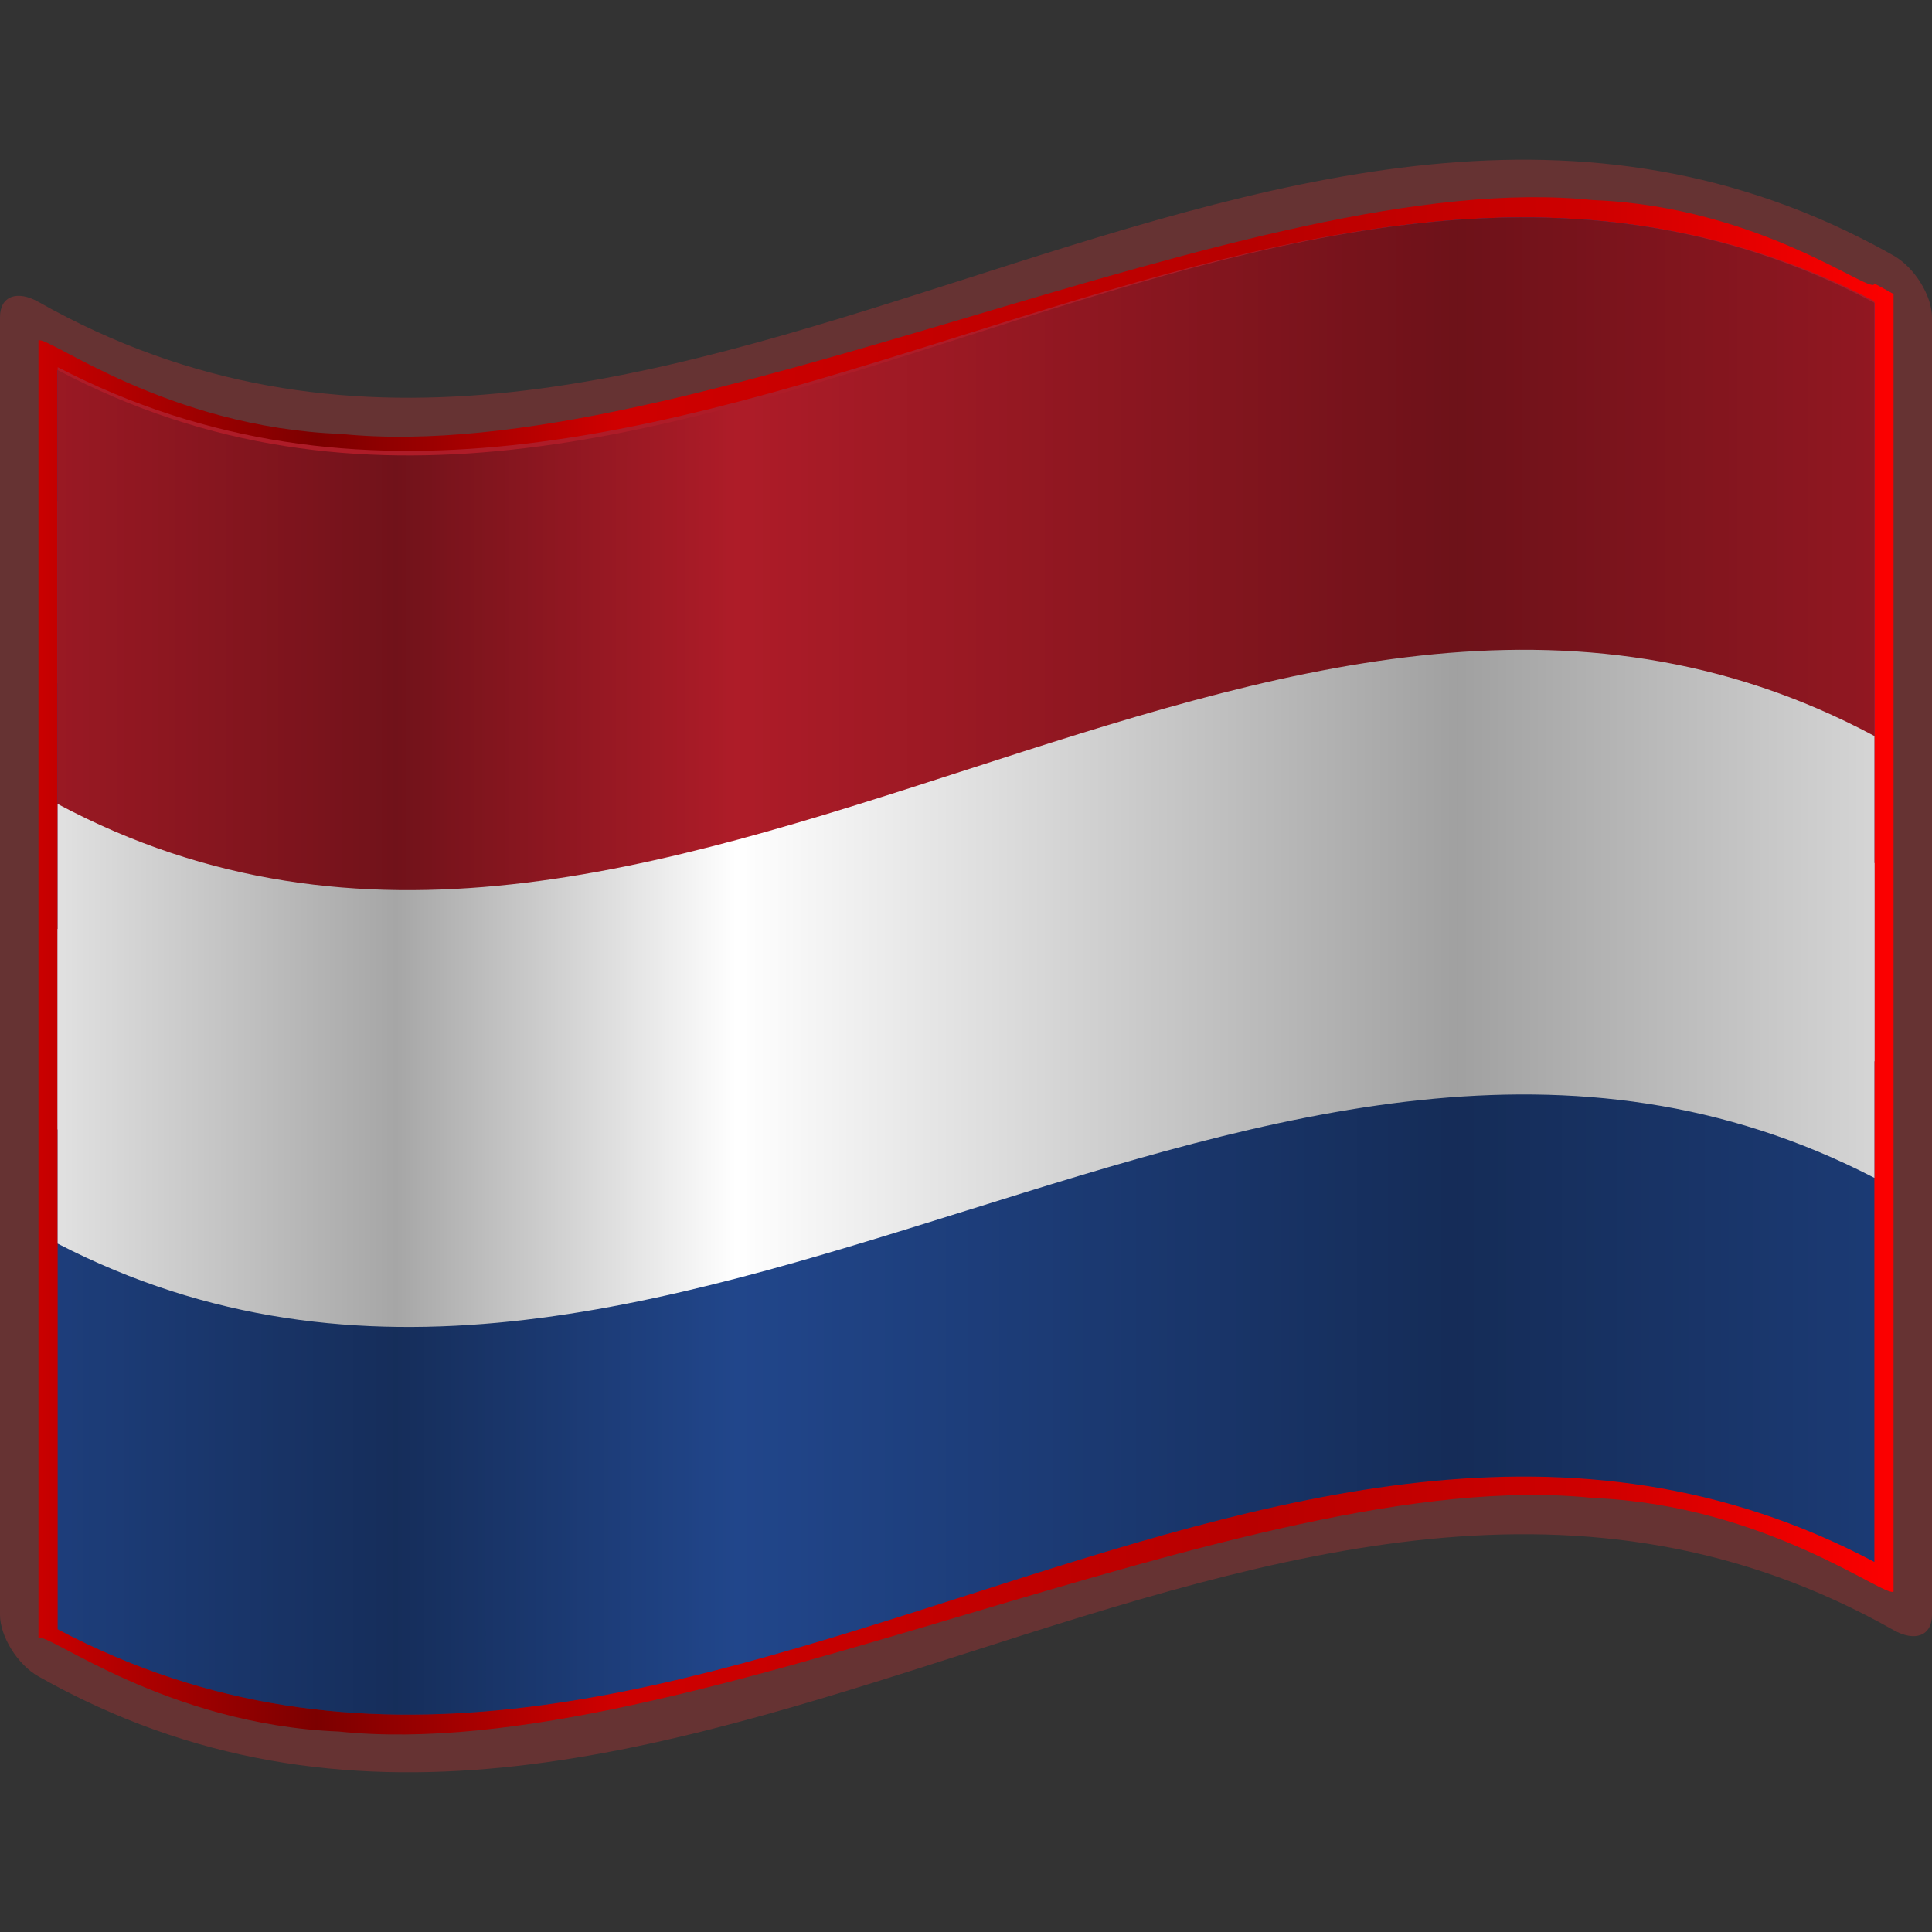
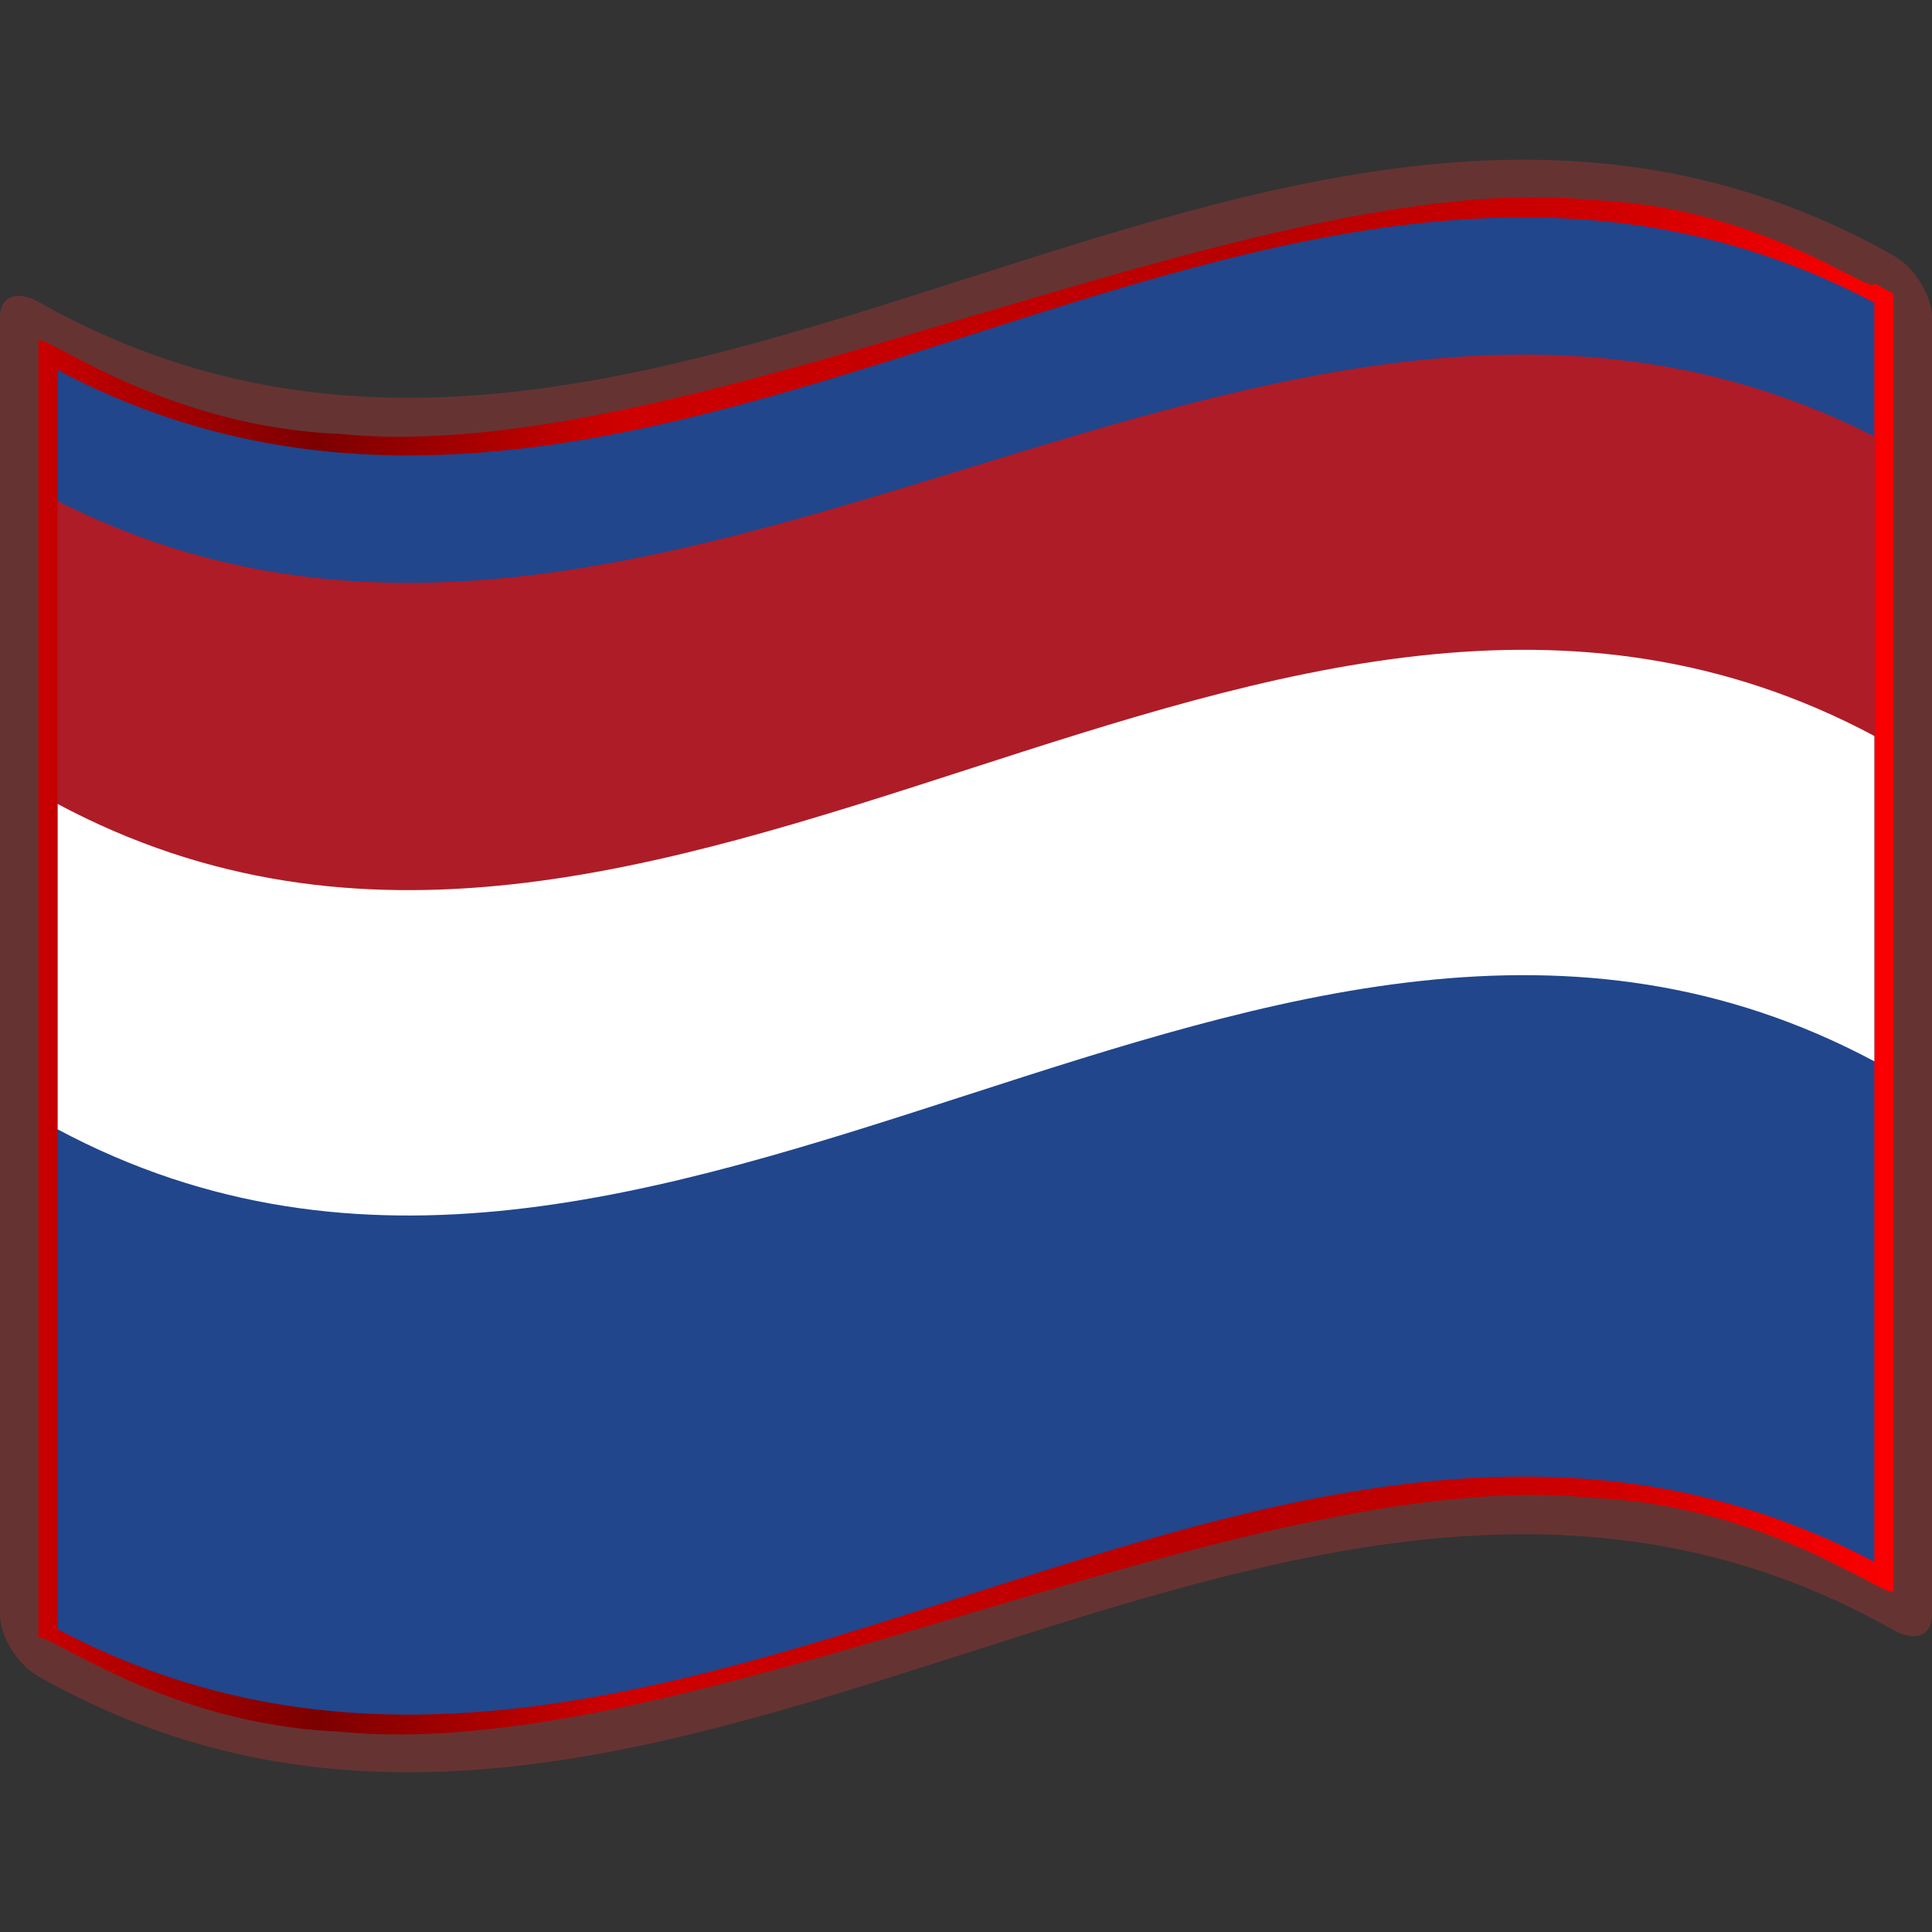
<svg xmlns="http://www.w3.org/2000/svg" xmlns:ns1="http://sodipodi.sourceforge.net/DTD/sodipodi-0.dtd" xmlns:ns2="http://www.inkscape.org/namespaces/inkscape" xmlns:ns3="http://ns.adobe.com/AdobeSVGViewerExtensions/3.0/" xmlns:xlink="http://www.w3.org/1999/xlink" version="1.0" width="48pt" height="48pt" viewBox="0 0 256 256" id="svg2" xml:space="preserve" ns1:version="0.32" ns2:version="0.44.1" ns1:docname="Nuvola_Dutch_flag.svg" ns1:docbase="d:\Documents and Settings\mineclau\Desktop\drapeaux">
  <rect x="0" y="0" width="256" height="256" fill="#333333" stroke="none" />
  <ns1:namedview ns2:window-height="1005" ns2:window-width="1280" ns2:pageshadow="2" ns2:pageopacity="0.0" borderopacity="1.0" bordercolor="#666666" pagecolor="#ffffff" id="base" ns2:zoom="10.446607" ns2:cx="22.097938" ns2:cy="29.772735" ns2:window-x="-4" ns2:window-y="-4" ns2:current-layer="layer1" gridtolerance="2.7" />
  <defs id="defs271">
    <linearGradient gradientUnits="userSpaceOnUse" id="XMLID_22_" y2="141.973" x2="240.947" y1="141.973" x1="87.397" gradientTransform="matrix(1.568,0,0,1.568,-129.371,-94.568)">
      <stop id="stop139" offset="0" style="stop-color:black;stop-opacity:0.118;" />
      <stop id="stop141" offset="0.157" style="stop-color:black;stop-opacity:0.349;" />
      <stop id="stop143" offset="0.315" style="stop-color:black;stop-opacity:0;" />
      <stop id="stop145" offset="0.65" style="stop-color:black;stop-opacity:0.371;" />
      <stop id="stop147" offset="1" style="stop-color:black;stop-opacity:0;" />
      <ns3:midPointStop offset="0" style="stop-color:#E9E9EF" />
      <ns3:midPointStop offset="0.5" style="stop-color:#E9E9EF" />
      <ns3:midPointStop offset="0.157" style="stop-color:#B1B1C5" />
      <ns3:midPointStop offset="0.5" style="stop-color:#B1B1C5" />
      <ns3:midPointStop offset="0.315" style="stop-color:#CECEDB" />
      <ns3:midPointStop offset="0.5" style="stop-color:#CECEDB" />
      <ns3:midPointStop offset="0.65" style="stop-color:#FFFFFF" />
      <ns3:midPointStop offset="0.5" style="stop-color:#FFFFFF" />
      <ns3:midPointStop offset="0.837" style="stop-color:#CECEDB" />
      <ns3:midPointStop offset="0.5" style="stop-color:#CECEDB" />
      <ns3:midPointStop offset="1" style="stop-color:#FFFF66" />
    </linearGradient>
    <linearGradient ns2:collect="always" xlink:href="#XMLID_22_" id="linearGradient1945" gradientUnits="userSpaceOnUse" gradientTransform="matrix(1.568,0,0,1.568,-129.371,-94.57)" x1="87.397" y1="141.973" x2="269.333" y2="141.973" />
    <linearGradient id="linearGradient17523">
      <stop style="stop-color:white;stop-opacity:0;" offset="0" id="stop17525" />
      <stop style="stop-color:white;stop-opacity:0.361;" offset="1" id="stop17527" />
    </linearGradient>
    <linearGradient id="linearGradient6438">
      <stop style="stop-color:white;stop-opacity:0;" offset="0" id="stop6440" />
      <stop style="stop-color:white;stop-opacity:0.2;" offset="1" id="stop6442" />
    </linearGradient>
    <linearGradient ns2:collect="always" xlink:href="#linearGradient17523" id="linearGradient18174" gradientUnits="userSpaceOnUse" x1="68.169" y1="130.235" x2="132.169" y2="130.235" />
    <linearGradient ns2:collect="always" xlink:href="#linearGradient17523" id="linearGradient18176" gradientUnits="userSpaceOnUse" x1="68.169" y1="130.235" x2="132.169" y2="130.235" />
    <linearGradient gradientUnits="userSpaceOnUse" id="XMLID_17_" y2="71.923" x2="206.203" y1="71.923" x1="46.16" gradientTransform="matrix(1.568,0,0,1.568,-69.826,15.227)">
      <stop id="stop18" offset="0" style="stop-color:#cf0000;stop-opacity:1" />
      <stop id="stop20" offset="0.157" style="stop-color:#7c0000;stop-opacity:1" />
      <stop id="stop22" offset="0.315" style="stop-color:#cf0000;stop-opacity:1" />
      <stop id="stop24" offset="0.65" style="stop-color:#b80000;stop-opacity:1" />
      <stop id="stop26" offset="0.837" style="stop-color:#cf0000;stop-opacity:1" />
      <stop id="stop28" offset="1" style="stop-color:#ff0000;stop-opacity:1" />
      <ns3:midPointStop offset="0" style="stop-color:#CF0000" />
      <ns3:midPointStop offset="0.5" style="stop-color:#CF0000" />
      <ns3:midPointStop offset="0.157" style="stop-color:#7C0000" />
      <ns3:midPointStop offset="0.5" style="stop-color:#7C0000" />
      <ns3:midPointStop offset="0.315" style="stop-color:#CF0000" />
      <ns3:midPointStop offset="0.5" style="stop-color:#CF0000" />
      <ns3:midPointStop offset="0.65" style="stop-color:#B80000" />
      <ns3:midPointStop offset="0.5" style="stop-color:#B80000" />
      <ns3:midPointStop offset="0.837" style="stop-color:#CF0000" />
      <ns3:midPointStop offset="0.5" style="stop-color:#CF0000" />
      <ns3:midPointStop offset="1" style="stop-color:#FF0000" />
    </linearGradient>
    <linearGradient gradientUnits="userSpaceOnUse" id="XMLID_18_" y2="71.936" x2="202.965" y1="71.936" x1="49.416" gradientTransform="matrix(1.568,0,0,1.568,-69.826,15.227)">
      <stop id="stop33" offset="0" style="stop-color:#fde466;stop-opacity:1;" />
      <stop id="stop35" offset="0.157" style="stop-color:#ffbf50;stop-opacity:1;" />
      <stop id="stop37" offset="0.315" style="stop-color:#ffcf57;stop-opacity:1;" />
      <stop id="stop39" offset="0.65" style="stop-color:#ffffb9;stop-opacity:1;" />
      <stop id="stop41" offset="0.837" style="stop-color:#ffc93c;stop-opacity:1;" />
      <stop id="stop43" offset="1" style="stop-color:#ffff79;stop-opacity:1;" />
      <ns3:midPointStop offset="0" style="stop-color:#FFFF66" />
      <ns3:midPointStop offset="0.5" style="stop-color:#FFFF66" />
      <ns3:midPointStop offset="0.157" style="stop-color:#FFBC50" />
      <ns3:midPointStop offset="0.5" style="stop-color:#FFBC50" />
      <ns3:midPointStop offset="0.315" style="stop-color:#FFC957" />
      <ns3:midPointStop offset="0.5" style="stop-color:#FFC957" />
      <ns3:midPointStop offset="0.65" style="stop-color:#FFFFDE" />
      <ns3:midPointStop offset="0.5" style="stop-color:#FFFFDE" />
      <ns3:midPointStop offset="0.837" style="stop-color:#FFC957" />
      <ns3:midPointStop offset="0.5" style="stop-color:#FFC957" />
      <ns3:midPointStop offset="1" style="stop-color:#FFFF66" />
    </linearGradient>
    <linearGradient gradientUnits="userSpaceOnUse" id="XMLID_19_" y2="32.341" x2="202.965" y1="32.341" x1="49.416" gradientTransform="matrix(1.568,0,0,1.538,-69.826,15.487)">
      <stop id="stop48" offset="0" style="stop-color:#666;stop-opacity:1;" />
      <stop id="stop50" offset="0.157" style="stop-color:black;stop-opacity:1;" />
      <stop id="stop52" offset="0.315" style="stop-color:black;stop-opacity:1;" />
      <stop id="stop54" offset="0.65" style="stop-color:#999;stop-opacity:1;" />
      <stop id="stop56" offset="0.837" style="stop-color:#666;stop-opacity:1;" />
      <stop id="stop58" offset="1" style="stop-color:#999;stop-opacity:1;" />
      <ns3:midPointStop offset="0" style="stop-color:#FF6666" />
      <ns3:midPointStop offset="0.5" style="stop-color:#FF6666" />
      <ns3:midPointStop offset="0.157" style="stop-color:#CF0000" />
      <ns3:midPointStop offset="0.5" style="stop-color:#CF0000" />
      <ns3:midPointStop offset="0.315" style="stop-color:#FF0000" />
      <ns3:midPointStop offset="0.5" style="stop-color:#FF0000" />
      <ns3:midPointStop offset="0.65" style="stop-color:#FF9999" />
      <ns3:midPointStop offset="0.5" style="stop-color:#FF9999" />
      <ns3:midPointStop offset="0.837" style="stop-color:#FF6666" />
      <ns3:midPointStop offset="0.5" style="stop-color:#FF6666" />
      <ns3:midPointStop offset="1" style="stop-color:#FF9999" />
    </linearGradient>
    <linearGradient gradientUnits="userSpaceOnUse" id="XMLID_20_" y2="111.529" x2="202.965" y1="111.529" x1="49.416" gradientTransform="matrix(1.568,0,0,1.583,-69.826,-52.936)">
      <stop id="stop63" offset="0" style="stop-color:#ff6666;stop-opacity:1" />
      <stop id="stop65" offset="0.157" style="stop-color:#cf0000;stop-opacity:1" />
      <stop id="stop67" offset="0.315" style="stop-color:#ff0000;stop-opacity:1" />
      <stop id="stop69" offset="0.65" style="stop-color:#ff9999;stop-opacity:1" />
      <stop id="stop71" offset="0.837" style="stop-color:#ff6666;stop-opacity:1" />
      <stop id="stop73" offset="1" style="stop-color:#ff9999;stop-opacity:1" />
      <ns3:midPointStop offset="0" style="stop-color:#FF6666" />
      <ns3:midPointStop offset="0.5" style="stop-color:#FF6666" />
      <ns3:midPointStop offset="0.157" style="stop-color:#CF0000" />
      <ns3:midPointStop offset="0.5" style="stop-color:#CF0000" />
      <ns3:midPointStop offset="0.315" style="stop-color:#FF0000" />
      <ns3:midPointStop offset="0.5" style="stop-color:#FF0000" />
      <ns3:midPointStop offset="0.65" style="stop-color:#FF9999" />
      <ns3:midPointStop offset="0.5" style="stop-color:#FF9999" />
      <ns3:midPointStop offset="0.837" style="stop-color:#FF6666" />
      <ns3:midPointStop offset="0.5" style="stop-color:#FF6666" />
      <ns3:midPointStop offset="1" style="stop-color:#FF9999" />
    </linearGradient>
  </defs>
-   <polyline style="fill:none" points="0,256 0,0 256,0 256,256 " id="_x3C_Slice_x3E_" />
  <g ns2:groupmode="layer" id="layer2" ns2:label="drapeau" style="display:inline">
    <path id="path15" style="fill:#633" d="M 248.361,32.472 C 167.272,-10.43 86.183,85.849 5.095,40.005 C 2.281,38.417 1.7853684e-005,39.213 1.7853684e-005,42.03 C 1.7853684e-005,99.343 1.7853684e-005,156.657 1.7853684e-005,213.971 C 1.7853684e-005,216.781 2.281,220.549 5.095,222.135 C 87.031,268.46 168.969,169.671 250.905,215.995 C 253.719,217.582 256,216.788 256,213.971 C 256,156.657 256,99.343 256,42.03 C 256,39.219 253.719,35.452 250.905,33.864 C 250.057,33.385 249.209,32.921 248.361,32.472 z " />
    <path id="path30" style="fill:url(#XMLID_17_)" d="M 248.361,37.567 C 248.361,39.421 233.469,27.362 211.051,26.513 C 188.635,24.161 158.696,33.019 128.599,41.939 C 98.502,50.839 68.251,59.83 45.21,57.499 C 22.17,56.646 6.343,44.472 5.095,45.1 C 5.095,49.976 5.095,212.163 5.095,217.041 C 6.33,216.239 22.002,228.522 44.893,229.436 C 67.783,231.835 97.892,222.867 128,213.929 C 158.11,204.999 188.219,196.072 211.108,198.491 C 233.999,199.424 249.671,211.702 250.905,210.9 C 250.905,206.023 250.905,43.835 250.905,38.959 C 249.631,38.237 248.361,37.567 248.361,37.567 z " />
    <path id="path45" style="fill:#21468b;fill-opacity:1" d="M 248.361,206.96 C 168.12,164.508 87.882,258.336 7.643,215.887 C 7.643,160.272 7.643,104.656 7.643,49.041 C 87.882,91.491 168.122,-2.338 248.361,40.115 C 248.361,95.73 248.361,151.346 248.361,206.96 z " />
    <path id="path9466" style="fill:#ae1c28;fill-opacity:1" d="M 7.641,107.332 C 87.88,148.035 168.12,58.068 248.359,98.773 C 248.359,85.125 248.359,71.477 248.359,57.829 C 168.119,17.124 87.88,107.091 7.641,66.389 C 7.641,80.036 7.641,93.684 7.641,107.332 z " />
-     <path id="path60" style="fill:#ae1c28;fill-opacity:1" d="M 7.643,90.537 C 87.882,132.173 168.122,40.142 248.361,81.781 C 248.361,67.821 248.361,53.859 248.361,39.898 C 168.12,-1.741 87.882,90.29 7.643,48.654 C 7.643,62.614 7.643,76.576 7.643,90.537 z " />
-     <path id="path9462" style="fill:white" d="M 7.641,123.083 C 7.641,136.984 7.641,150.885 7.641,164.786 C 87.88,206.241 168.12,114.611 248.359,156.069 C 248.359,142.167 248.359,128.266 248.359,114.365 C 168.119,72.907 87.88,164.537 7.641,123.083 z " />
    <path id="path75" style="fill:white" d="M 7.643,106.532 C 7.643,120.904 7.643,135.275 7.643,149.646 C 87.882,192.501 168.122,97.774 248.361,140.633 C 248.361,126.262 248.361,111.891 248.361,97.52 C 168.12,54.661 87.882,149.388 7.643,106.532 z " />
  </g>
  <g ns2:groupmode="layer" id="layer1" ns2:label="ombre" style="opacity:1;display:inline" ns1:insensitive="true">
-     <path id="path5924" style="fill:url(#linearGradient1945)" d="M 248.36,206.96 C 168.12,164.508 87.88,258.337 7.64,215.885 C 7.64,160.271 7.64,104.655 7.64,49.04 C 87.88,91.49 168.12,-2.338 248.36,40.115 C 248.36,95.73 248.36,151.345 248.36,206.96 z " />
-   </g>
+     </g>
</svg>